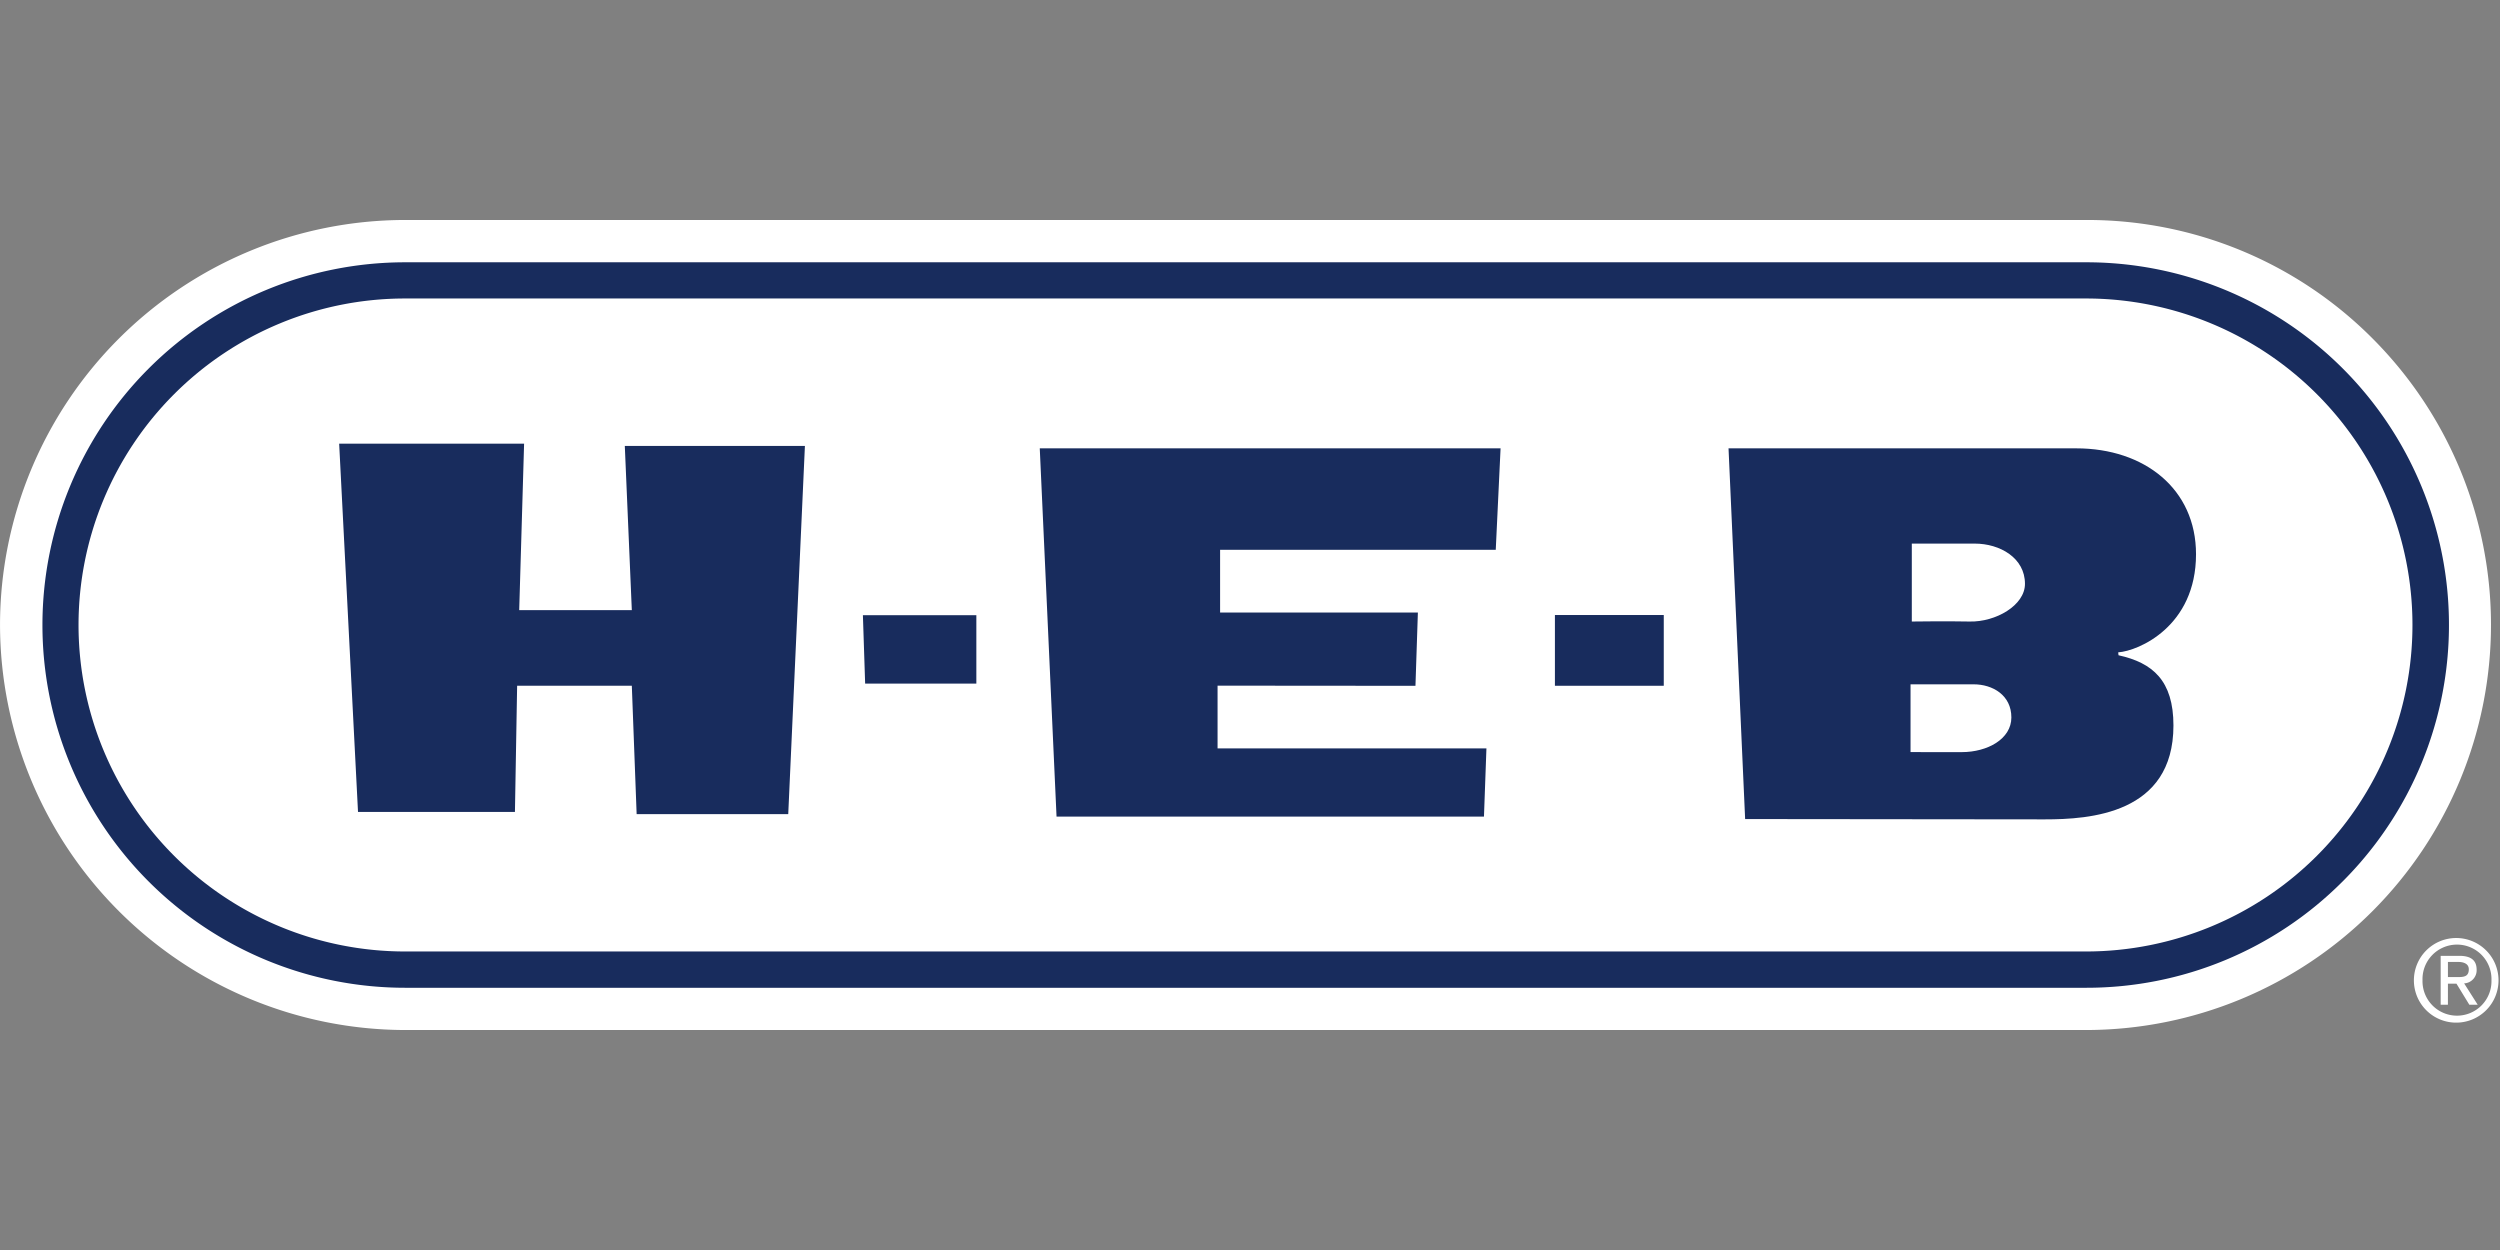
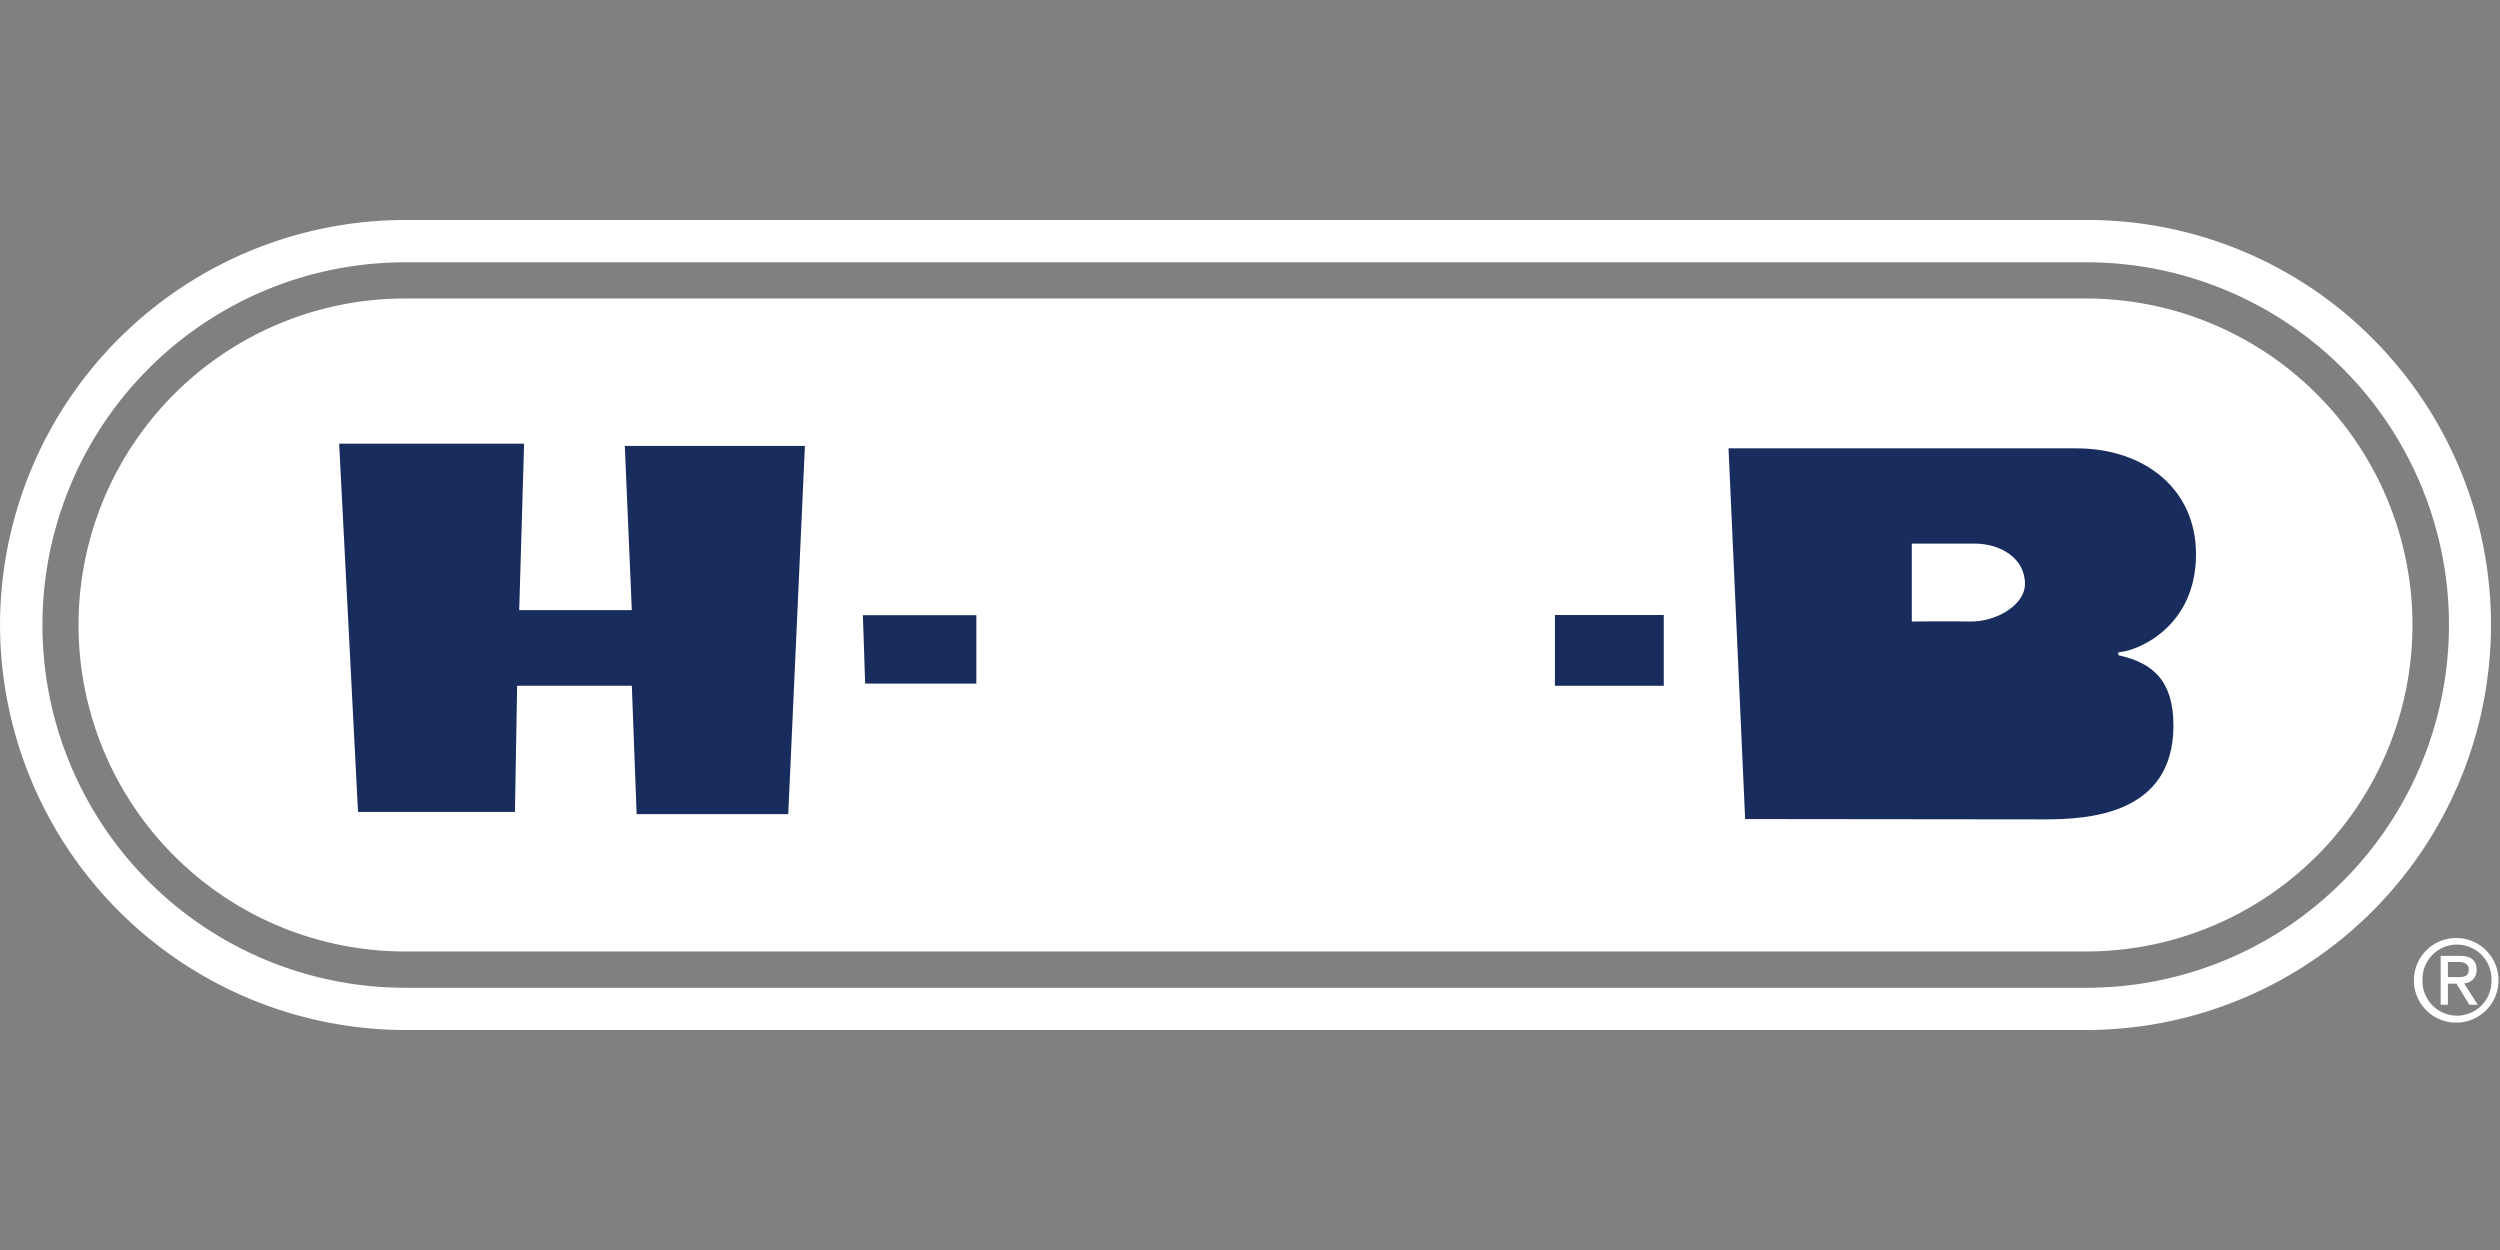
<svg xmlns="http://www.w3.org/2000/svg" width="400" height="200" viewBox="0 0 400 200">
  <rect x="0" y="0" width="400" height="200" fill="#808080" stroke="none" />
  <defs>
    <clipPath id="a">
      <rect width="400" height="200" transform="translate(1184 1733)" fill="#fff" stroke="#707070" stroke-width="1" />
    </clipPath>
  </defs>
  <g transform="translate(-1184 -1733)" clip-path="url(#a)">
    <g transform="translate(1184 1768.198)">
-       <path d="M1884.833,1852.264a57.3,57.3,0,0,1-41.7,18.08H1569.749a57.43,57.43,0,0,1-41.744-18.08,62.953,62.953,0,0,1-17.246-43.7c0-34.042,26.474-61.754,58.99-61.754h273.385a57.26,57.26,0,0,1,41.7,18.106,63.951,63.951,0,0,1,0,87.349" transform="translate(-1507.258 -1744.022)" fill="#182c5d" />
      <path d="M1884.073,1851.475a57.843,57.843,0,0,1-41.035,16.994H1574.1a58.038,58.038,0,1,1,0-116.077h268.941a58.02,58.02,0,0,1,41.035,99.083m4.794-86.9a64.346,64.346,0,0,0-45.829-18.951H1574.1a64.858,64.858,0,0,0-64.825,64.789,64.933,64.933,0,0,0,64.825,64.816h268.941a64.838,64.838,0,0,0,45.829-110.654" transform="translate(-1509.271 -1745.624)" fill="#fff" />
      <path d="M1835.77,1750.962H1566.819a52.239,52.239,0,0,0,0,104.478H1835.77a52.239,52.239,0,0,0,0-104.478" transform="translate(-1502.015 -1738.402)" fill="#fff" />
      <path d="M1680.318,1807.988a6.77,6.77,0,1,0-6.9-6.8,6.765,6.765,0,0,0,6.9,6.8m-5.521-6.8a5.519,5.519,0,1,1,11.033,0,5.519,5.519,0,1,1-11.033,0m4.066.565h1.364l2.064,3.375h1.339l-2.174-3.42a2.1,2.1,0,0,0,2-2.181c0-1.517-.916-2.226-2.774-2.226h-2.98v7.828h1.158Zm0-1.051v-2.423h1.662c.8,0,1.679.259,1.679,1.176,0,1.229-.881,1.247-1.886,1.247Z" transform="translate(-1287.195 -1679.565)" fill="#fff" fill-rule="evenodd" />
      <g transform="translate(54.266 35.794)">
        <path d="M1532.334,1760.837h29.589l-.781,26.627h18.017l-1.122-26.268h28.817l-2.667,58.909h-24.256l-.771-20.54h-18.35l-.351,20.19H1535.35Z" transform="translate(-1532.334 -1760.837)" fill="#182c5d" />
-         <path d="M1579.975,1761.15h73.73l-.771,16.24h-44.105v10.037h31.645l-.387,11.724-31.663-.026v10.037h43.019l-.395,10.917H1582.66Z" transform="translate(-1467.879 -1760.412)" fill="#182c5d" />
        <path d="M1567.948,1772.5H1586.1v10.943h-17.793Z" transform="translate(-1484.15 -1745.063)" fill="#182c5d" />
        <path d="M1615.005,1783.806h17.416v-11.32h-17.416Z" transform="translate(-1420.485 -1745.075)" fill="#182c5d" />
        <path d="M1629.468,1820.465l-2.657-59.312h55.65c10.872,0,19.149,6.473,19.149,16.94,0,11.545-9.193,15.477-12.452,15.7l.051.465c5.449,1.2,8.789,4.031,8.789,11.24,0,14.193-13.448,15.019-20.612,15.019l-47.921-.051" transform="translate(-1404.513 -1760.409)" fill="#182c5d" />
      </g>
-       <path d="M1639.188,1788.043V1777.2h10.1c3.035,0,6.033,1.733,6.033,5.3,0,3.447-3.824,5.548-7.945,5.548Z" transform="translate(-1333.502 -1702.906)" fill="#fff" />
      <path d="M1639.274,1780.1v-12.469h10.063c4.04,0,8.043,2.29,8.043,6.437,0,3.457-4.695,6.132-8.86,6.033-3.5-.077-9.247,0-9.247,0" transform="translate(-1333.385 -1715.854)" fill="#fff" />
    </g>
  </g>
</svg>